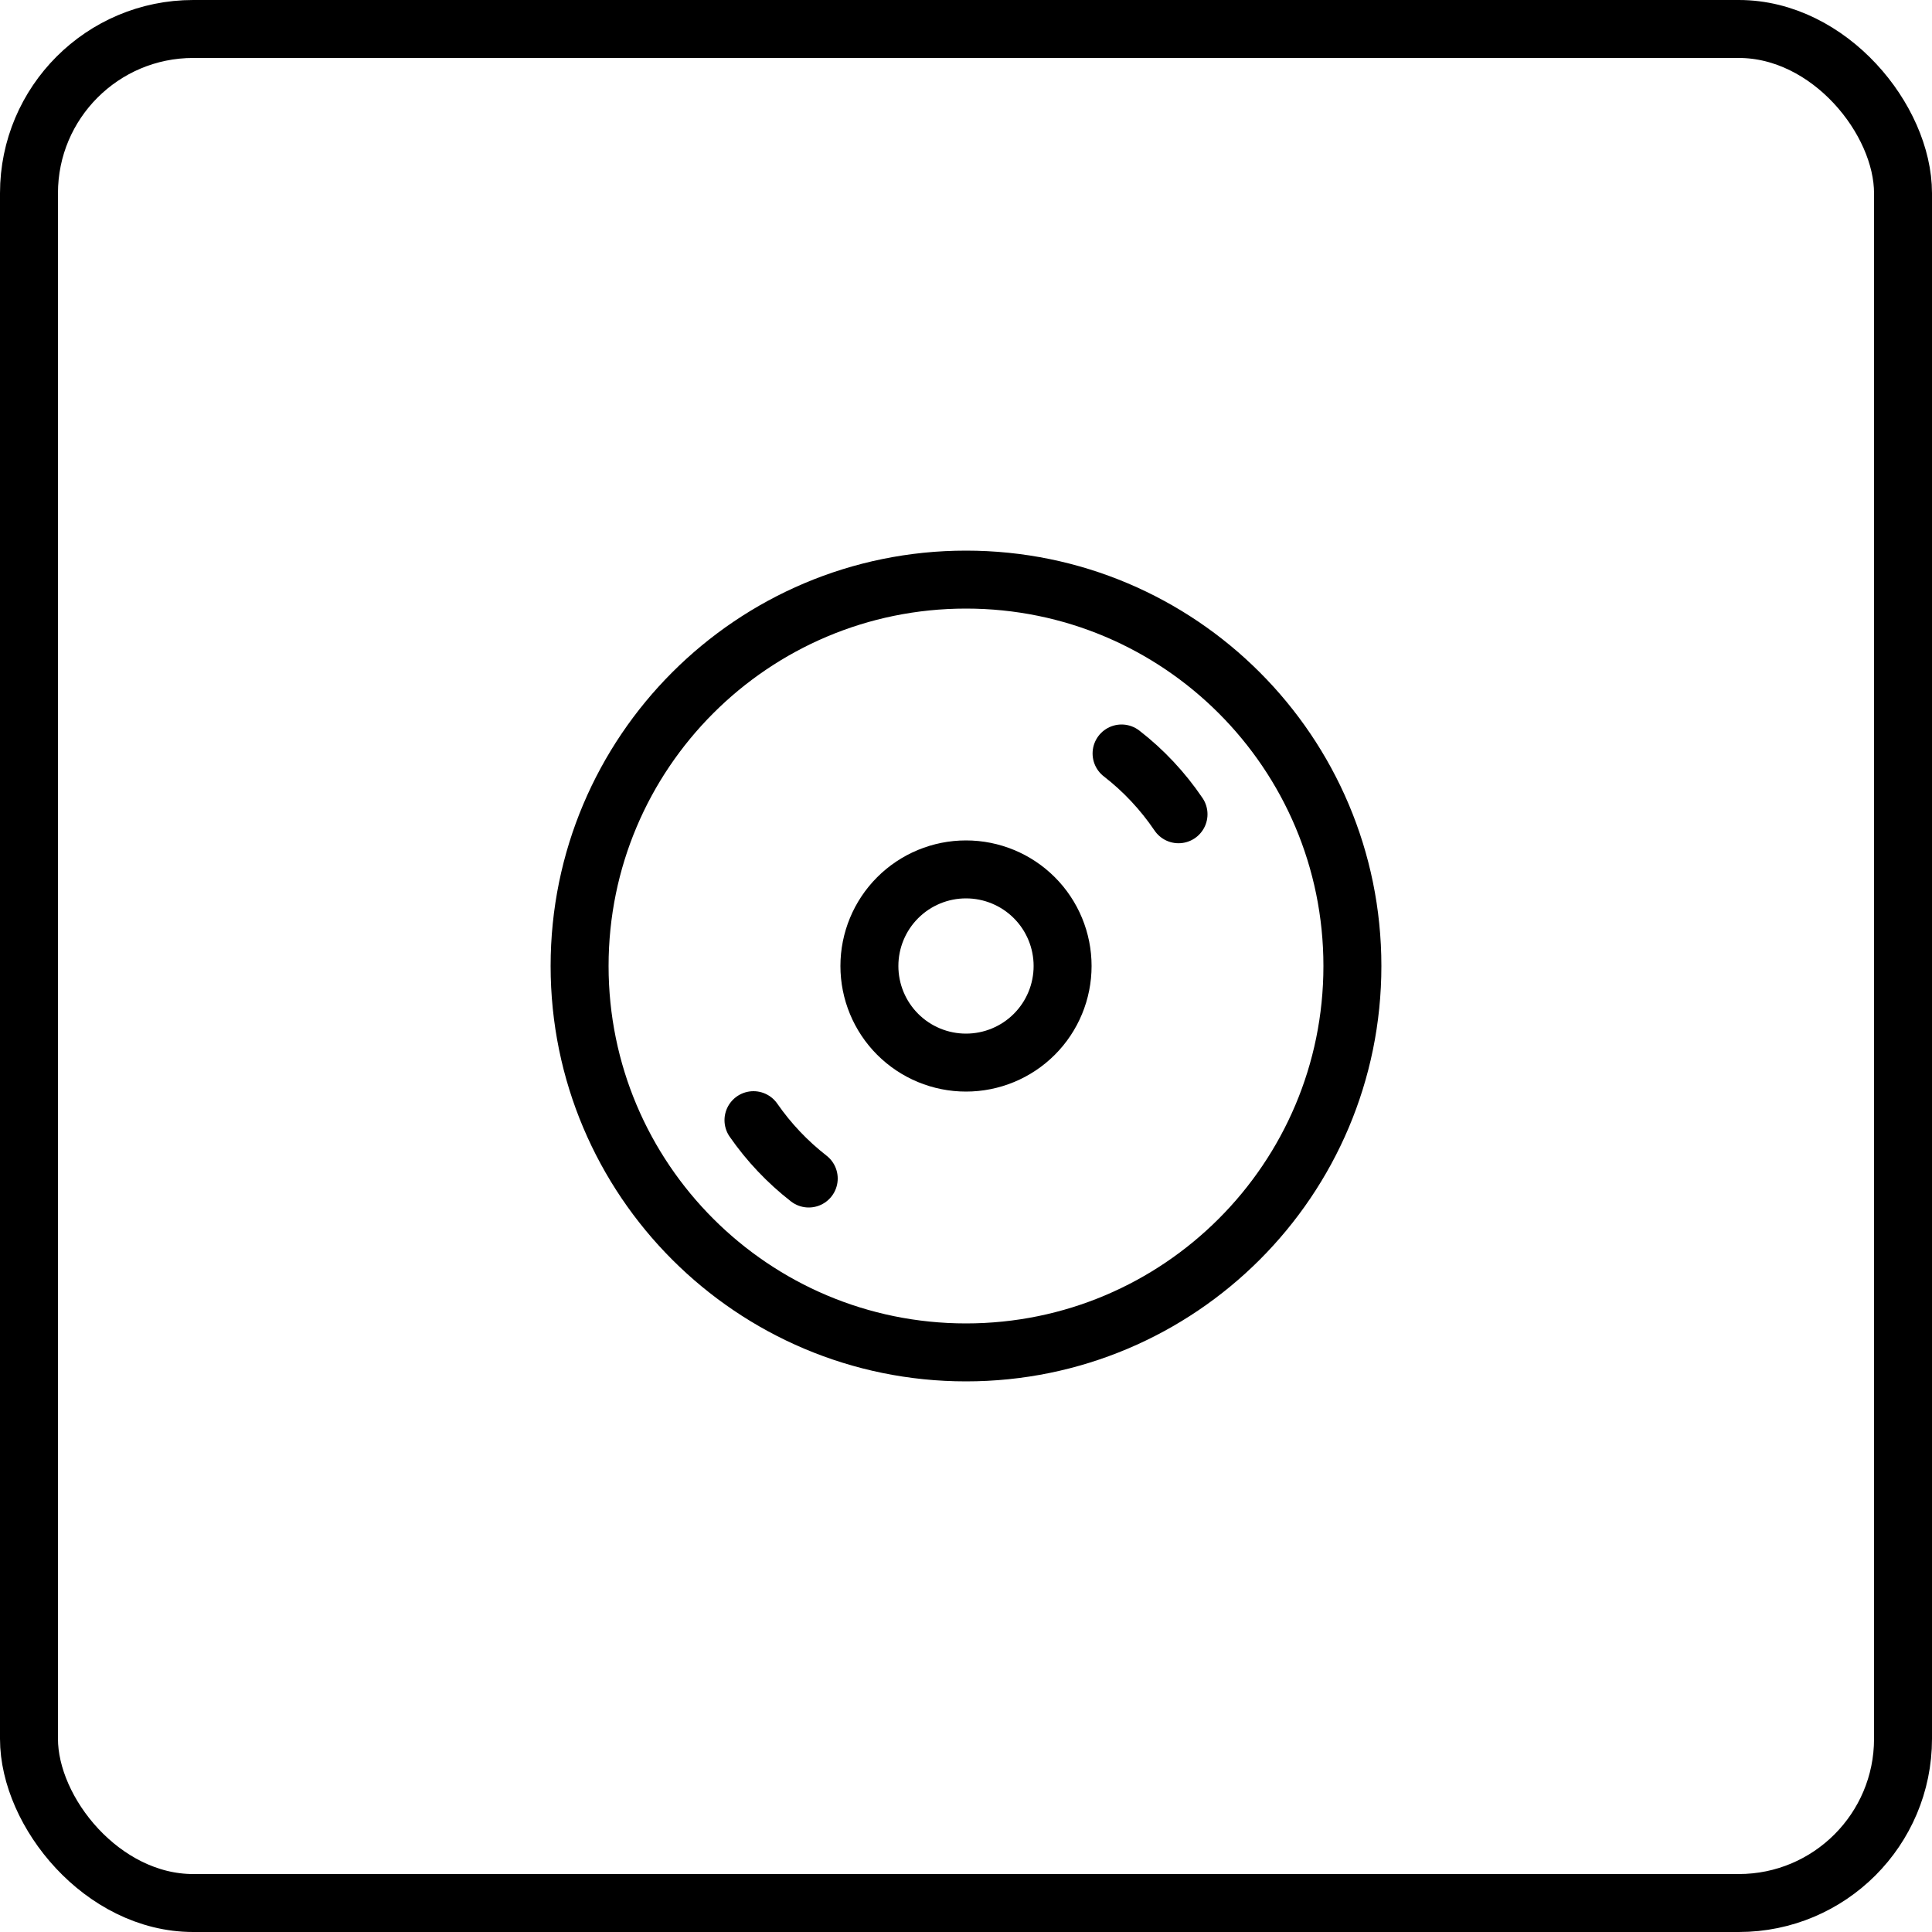
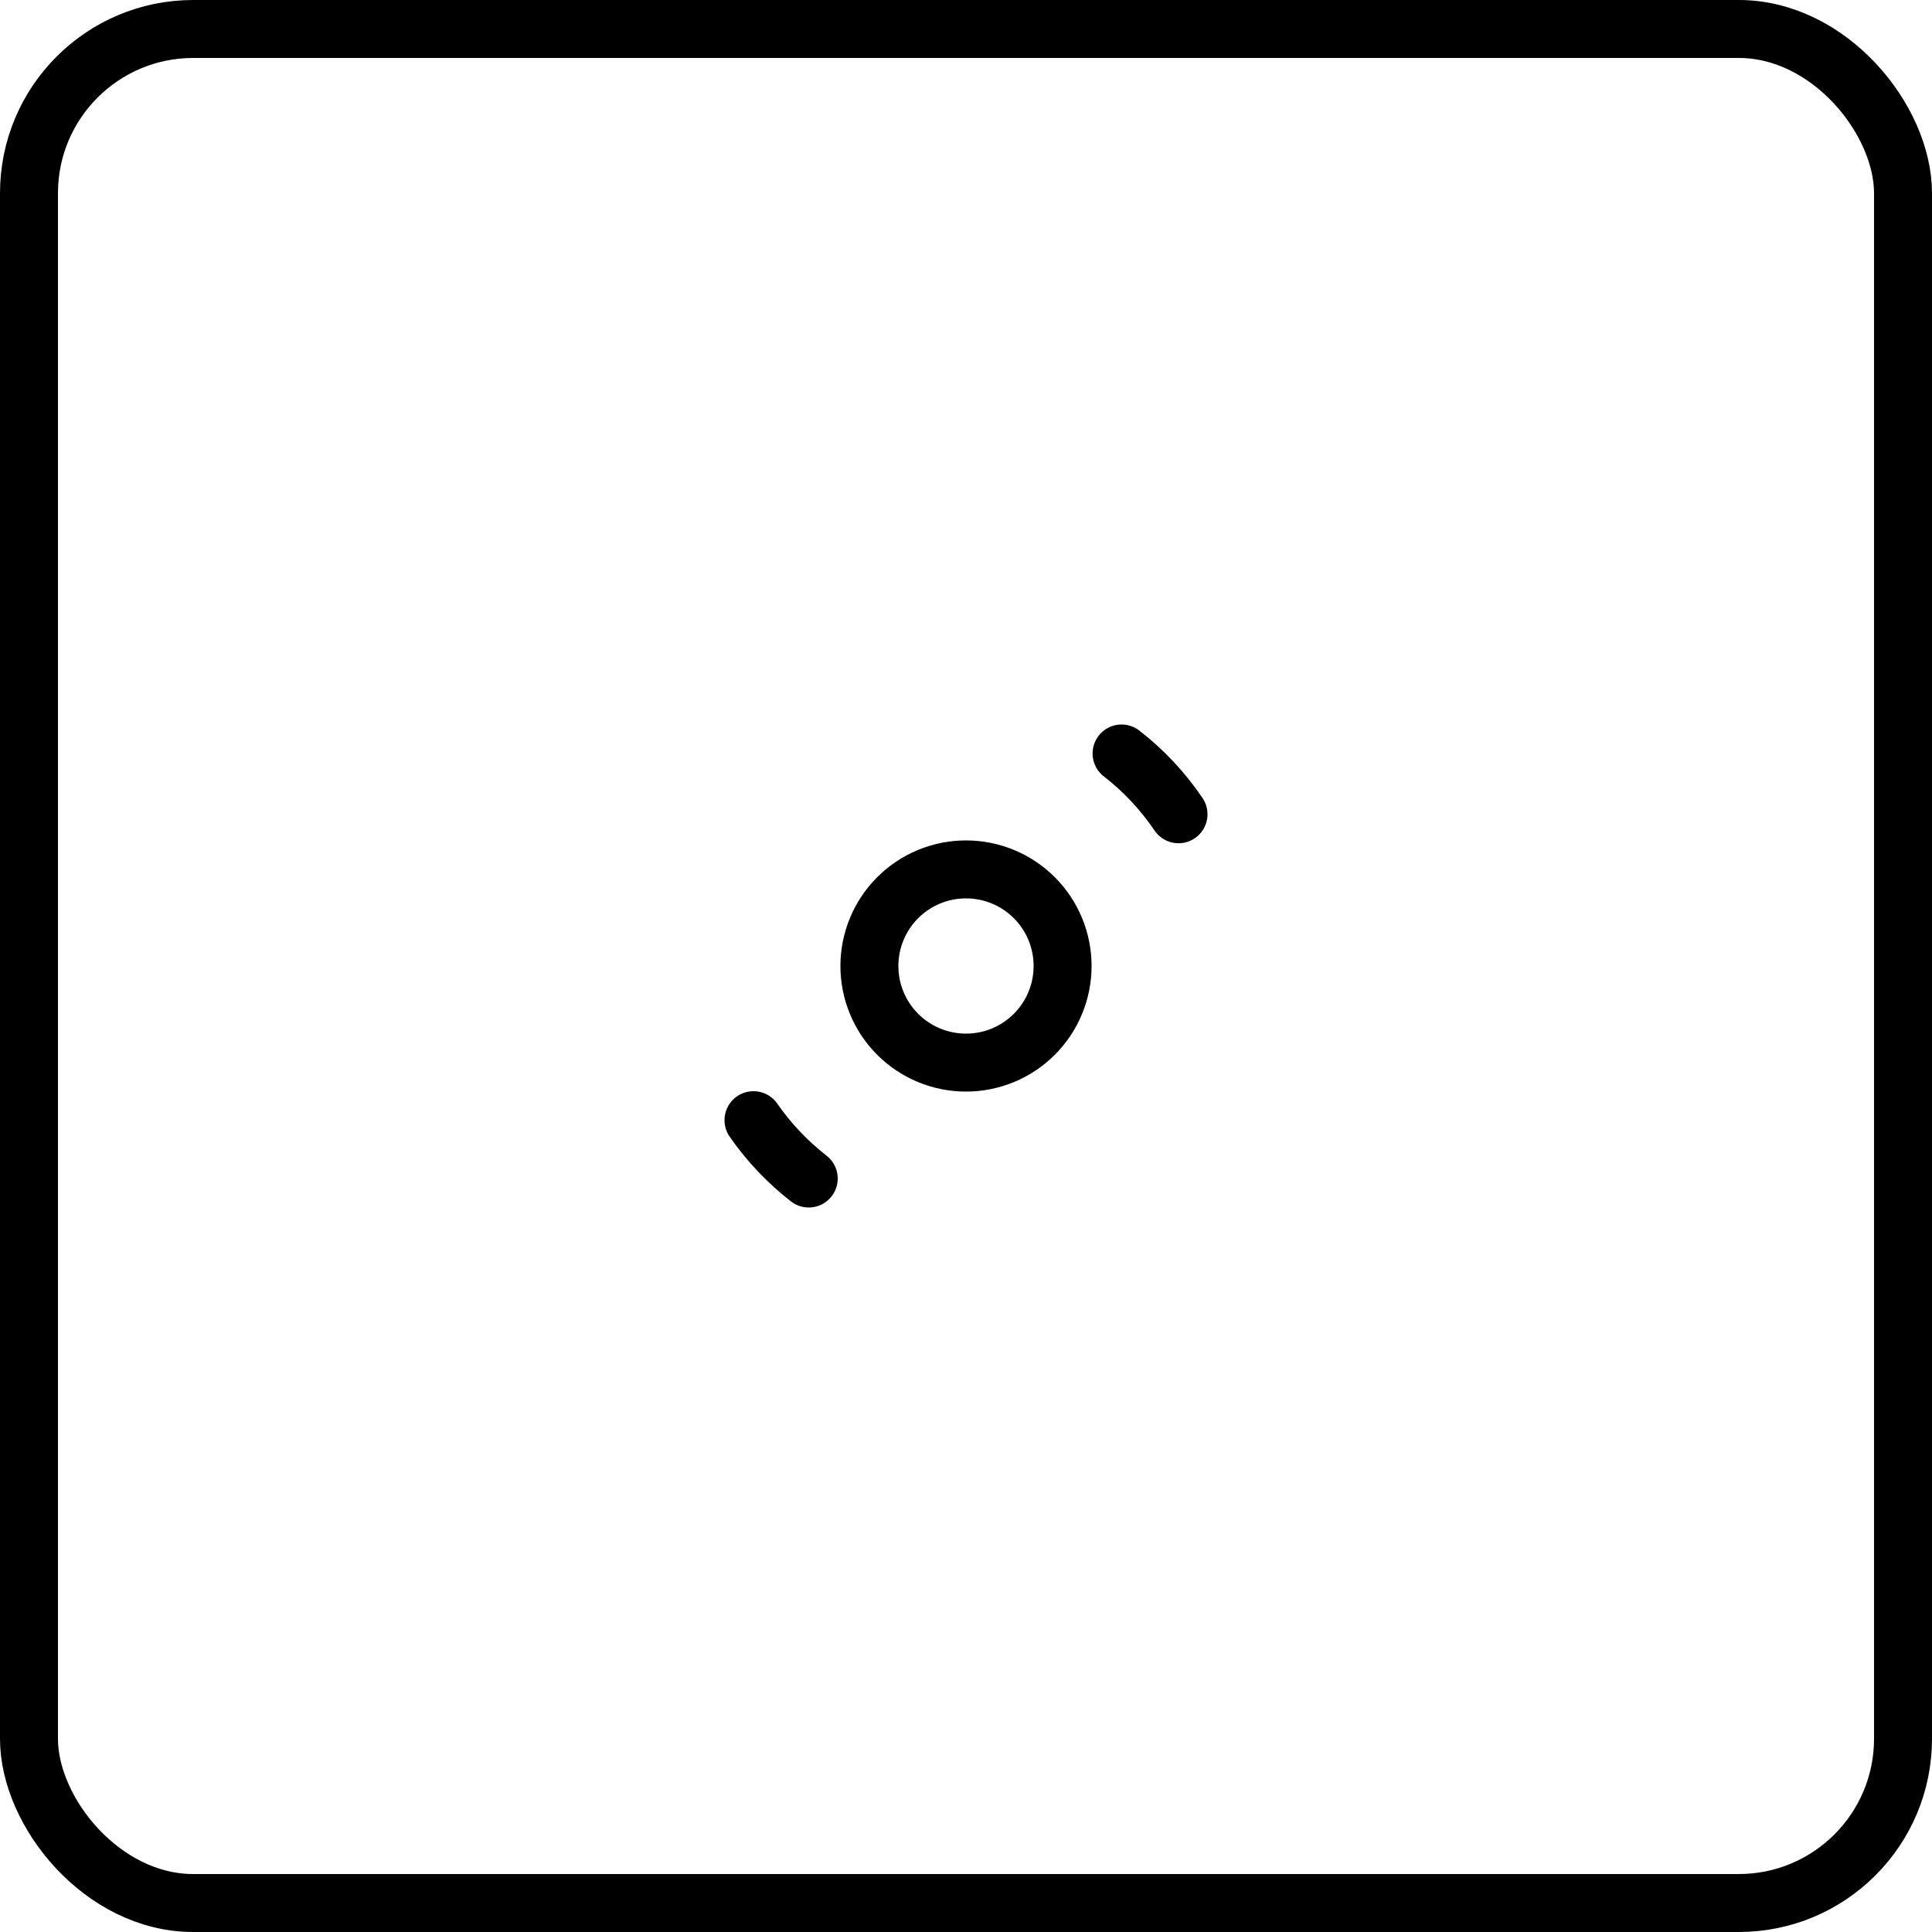
<svg xmlns="http://www.w3.org/2000/svg" width="50" height="50" viewBox="0 0 50 50" fill="none">
  <rect x="0.75" y="0.75" width="48.5" height="48.5" rx="4.25" stroke="black" stroke-width="1.5" />
-   <path d="M35 25C35 30.523 30.523 35 25 35C19.477 35 15 30.523 15 25C15 19.477 19.477 15 25 15C30.523 15 35 19.477 35 25Z" stroke="black" stroke-width="1.5" stroke-linecap="round" stroke-linejoin="round" />
  <path d="M19.5 28.99C19.898 29.563 20.38 30.072 20.93 30.5M29.026 19.5C29.595 19.94 30.093 20.472 30.5 21.073M27.5 25C27.5 24.337 27.237 23.701 26.768 23.232C26.299 22.763 25.663 22.5 25 22.5C24.337 22.5 23.701 22.763 23.232 23.232C22.763 23.701 22.5 24.337 22.5 25C22.5 25.663 22.763 26.299 23.232 26.768C23.701 27.237 24.337 27.5 25 27.5C25.663 27.5 26.299 27.237 26.768 26.768C27.237 26.299 27.5 25.663 27.5 25Z" stroke="black" stroke-width="1.5" stroke-linecap="round" stroke-linejoin="round" />
</svg>